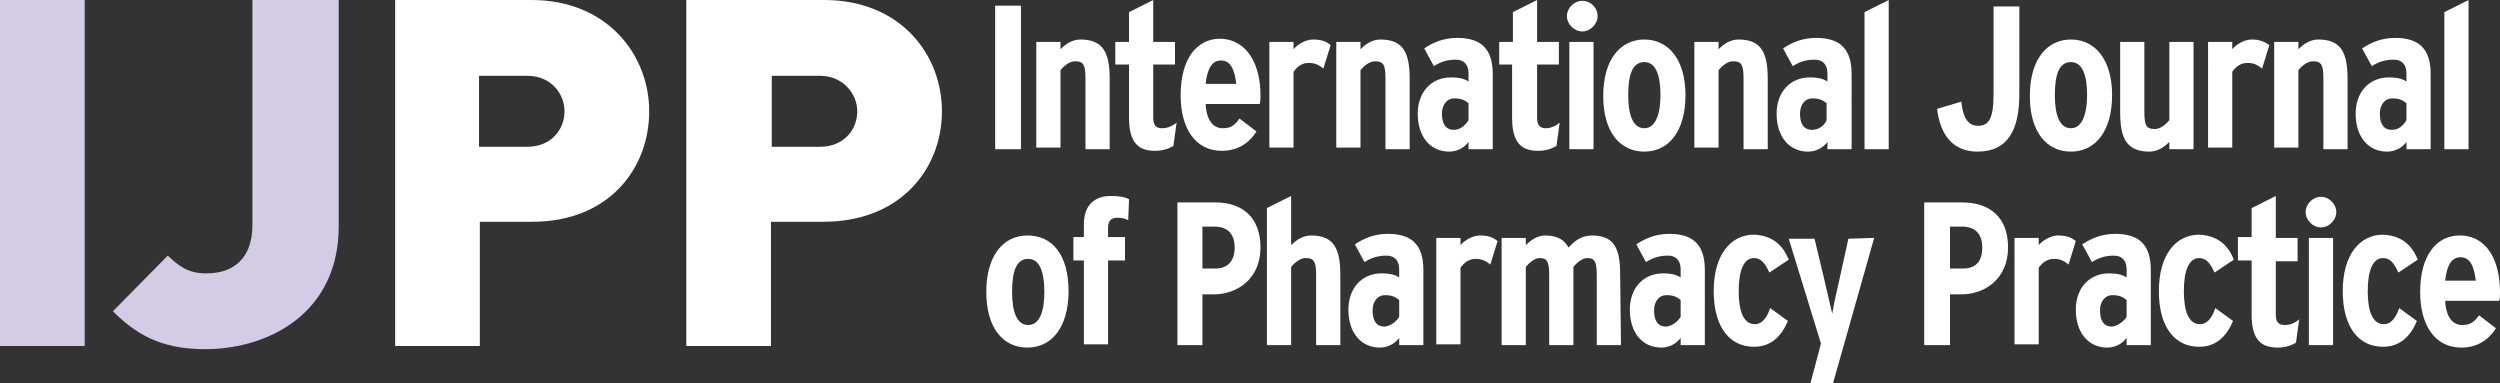
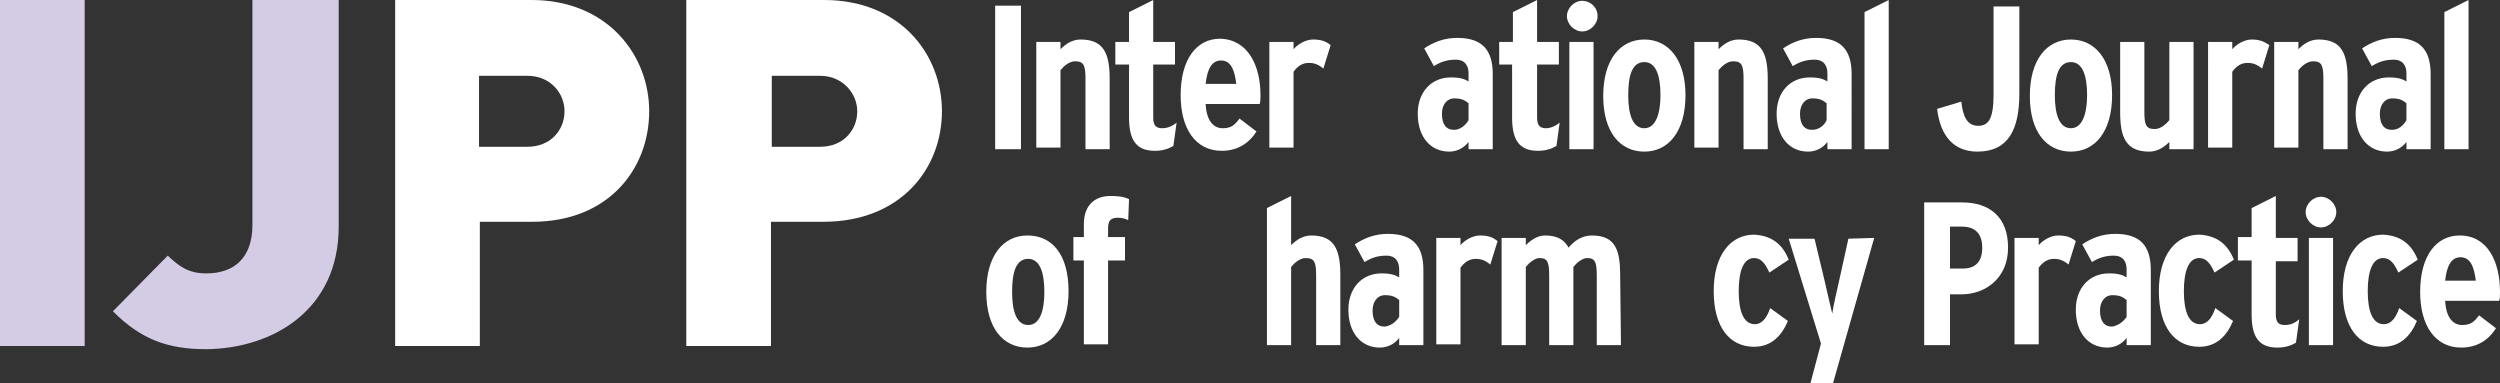
<svg xmlns="http://www.w3.org/2000/svg" version="1.1" id="Layer_1" x="0px" y="0px" viewBox="0 0 310 47.5" style="enable-background:new 0 0 310 47.5;" xml:space="preserve">
  <rect x="0" y="0" width="310" height="47.5" fill="#333333" stroke="none" />
  <style type="text/css">
	.st0{fill:#FFFFFF;}
	.st1{fill:#D4CBE5;}
</style>
  <g>
    <g>
      <path class="st0" d="M106.3,13.8c0,2.3-1.7,4.4-4.6,4.4h-6V9.4h6C104.5,9.4,106.3,11.6,106.3,13.8 M116.8,13.8    c0-7.1-5.2-13.8-14.6-13.8H85.1v42.9h10.5V27.5h6.5C111.7,27.5,116.8,20.9,116.8,13.8z M70,13.8c0,2.3-1.7,4.4-4.6,4.4h-6V9.4h6    C68.3,9.4,70,11.6,70,13.8z M80.5,13.8c0-7-5.2-13.8-14.6-13.8H49v42.9h10.5V27.5H66C75.5,27.5,80.5,20.9,80.5,13.8z" />
      <path class="st1" d="M42,28.1V0H31.3v27.9c0,4.1-2.3,6-5.7,6c-2.3,0-3.4-0.9-4.8-2.2L14,38.6c3.5,3.5,6.8,4.7,11.6,4.7    C33.9,43.2,42,38.4,42,28.1 M0,42.9h10.5V0H0V42.9z" />
    </g>
    <g>
      <path class="st0" d="M126.6,18.5h-3.2V0.7h3.2V18.5z" />
      <path class="st0" d="M137.6,18.5h-3V9.8c0-1.7-0.2-2.2-1.3-2.2c-0.7,0-1.4,0.6-1.8,1.1v9.6h-3V5.2h3v0.9c0.7-0.7,1.5-1.2,2.5-1.2    c2.9,0,3.6,1.8,3.6,4.9V18.5z" />
      <path class="st0" d="M145.9,15.2l-0.4,2.9c-0.7,0.4-1.4,0.6-2.3,0.6c-2.2,0-3.2-1.2-3.2-4.1V8h-1.7V5.2h1.7V1.5l3-1.5v5.2h2.7V8    H143v6.6c0,1,0.4,1.3,1.1,1.3C144.7,15.9,145.3,15.7,145.9,15.2z" />
      <path class="st0" d="M156.3,11.8c0,0.4,0,0.8-0.1,1.1h-6.7c0.1,2.1,1,3,2.1,3s1.5-0.4,2.1-1.2l2.1,1.6c-1,1.6-2.5,2.4-4.3,2.4    c-3.3,0-5.1-2.8-5.1-6.9c0-4.5,2-7,4.9-7C154.8,4.9,156.3,8.2,156.3,11.8z M153.3,10.4c-0.2-1.6-0.6-2.9-1.9-2.9    c-1.1,0-1.7,1-1.9,2.9H153.3z" />
      <path class="st0" d="M165,5.6l-0.9,2.9c-0.5-0.4-1-0.7-1.8-0.7c-0.8,0-1.4,0.4-1.9,1.1v9.4h-3V5.2h3v0.9c0.5-0.6,1.5-1.2,2.4-1.2    C163.8,4.9,164.4,5.1,165,5.6z" />
-       <path class="st0" d="M174.8,18.5h-3V9.8c0-1.7-0.2-2.2-1.3-2.2c-0.7,0-1.4,0.6-1.8,1.1v9.6h-3V5.2h3v0.9c0.7-0.7,1.5-1.2,2.5-1.2    c2.9,0,3.6,1.8,3.6,4.9V18.5z" />
      <path class="st0" d="M185.1,18.5h-3v-0.9c-0.6,0.8-1.5,1.2-2.4,1.2c-2.3,0-3.9-1.8-3.9-4.7c0-2.7,1.7-4.5,4.1-4.5    c1.2,0,1.7,0.2,2.2,0.5v-1c0-0.9-0.4-1.7-1.6-1.7c-1.1,0-1.9,0.3-2.7,0.8l-1.2-2.2c1.2-0.8,2.5-1.3,4.1-1.3c3.1,0,4.4,1.5,4.4,4.5    L185.1,18.5L185.1,18.5z M182.1,14.9v-2.1c-0.5-0.4-0.9-0.6-1.8-0.6c-0.8,0-1.5,0.7-1.5,1.9c0,1.3,0.5,2,1.5,2    C181,16.1,181.7,15.6,182.1,14.9z" />
      <path class="st0" d="M193.4,15.2l-0.4,2.9c-0.7,0.4-1.4,0.6-2.3,0.6c-2.2,0-3.2-1.2-3.2-4.1V8h-1.6V5.2h1.7V1.5l3-1.5v5.2h2.7V8    h-2.7v6.6c0,1,0.4,1.3,1.1,1.3C192.2,15.9,192.8,15.7,193.4,15.2z" />
      <path class="st0" d="M198.1,2c0,1-0.9,1.9-1.9,1.9S194.3,3,194.3,2s0.9-1.9,1.9-1.9C197.2,0.1,198.1,0.9,198.1,2z M197.6,18.5h-3    V5.2h3V18.5z" />
      <path class="st0" d="M209,11.8c0,4.5-2.1,7-5.1,7s-5.1-2.4-5.1-6.9s2.1-7,5.1-7C206.9,4.9,209,7.4,209,11.8z M205.9,11.8    c0-2.5-0.6-4.1-2-4.1c-1.5,0-2,1.6-2,4.1s0.6,4.1,2,4.1S205.9,14.1,205.9,11.8z" />
      <path class="st0" d="M219.2,18.5h-3V9.8c0-1.7-0.2-2.2-1.3-2.2c-0.7,0-1.4,0.6-1.8,1.1v9.6h-3V5.2h3v0.9c0.7-0.7,1.5-1.2,2.5-1.2    c2.9,0,3.6,1.8,3.6,4.9V18.5z" />
      <path class="st0" d="M229.6,18.5h-3v-0.9c-0.6,0.8-1.5,1.2-2.4,1.2c-2.3,0-3.9-1.8-3.9-4.7c0-2.7,1.7-4.5,4.1-4.5    c1.2,0,1.7,0.2,2.2,0.5v-1c0-0.9-0.4-1.7-1.6-1.7c-1.1,0-1.9,0.3-2.7,0.8l-1.2-2.2c1.2-0.8,2.5-1.3,4.1-1.3c3.1,0,4.4,1.5,4.4,4.5    L229.6,18.5L229.6,18.5z M226.5,14.9v-2.1c-0.5-0.4-0.9-0.6-1.8-0.6c-0.8,0-1.5,0.7-1.5,1.9c0,1.3,0.5,2,1.5,2    C225.5,16.1,226.2,15.6,226.5,14.9z" />
      <path class="st0" d="M234.2,18.5h-3v-17l3-1.5V18.5z" />
      <path class="st0" d="M250.4,11.6c0,4.5-1.4,7.2-5.2,7.2c-2.9,0-4.6-1.9-5-5.3l3-0.9c0.2,1.8,0.7,3,2.1,3c1.3,0,1.9-0.9,1.9-3.9    V0.8h3.2V11.6z" />
      <path class="st0" d="M261.9,11.8c0,4.5-2.1,7-5.1,7c-3,0-5.1-2.4-5.1-6.9s2.1-7,5.1-7C259.8,4.9,261.9,7.4,261.9,11.8z     M258.8,11.8c0-2.5-0.6-4.1-2-4.1c-1.5,0-2,1.6-2,4.1s0.6,4.1,2,4.1C258.2,15.9,258.8,14.1,258.8,11.8z" />
      <path class="st0" d="M272,18.5h-3v-0.9c-0.7,0.7-1.5,1.2-2.5,1.2c-2.9,0-3.6-1.8-3.6-4.9V5.2h3v8.6c0,1.7,0.2,2.2,1.3,2.2    c0.7,0,1.4-0.6,1.8-1.1V5.2h3L272,18.5L272,18.5z" />
      <path class="st0" d="M281.4,5.6l-0.9,2.9c-0.5-0.4-1-0.7-1.8-0.7c-0.8,0-1.4,0.4-1.9,1.1v9.4h-3V5.2h3v0.9    c0.5-0.6,1.5-1.2,2.4-1.2S280.7,5.1,281.4,5.6z" />
      <path class="st0" d="M291.1,18.5h-3V9.8c0-1.7-0.2-2.2-1.3-2.2c-0.7,0-1.4,0.6-1.8,1.1v9.6h-3V5.2h3v0.9c0.7-0.7,1.5-1.2,2.5-1.2    c2.9,0,3.6,1.8,3.6,4.9L291.1,18.5L291.1,18.5z" />
      <path class="st0" d="M301.4,18.5h-3v-0.9c-0.6,0.8-1.5,1.2-2.4,1.2c-2.3,0-3.9-1.8-3.9-4.7c0-2.7,1.7-4.5,4.1-4.5    c1.2,0,1.7,0.2,2.2,0.5v-1c0-0.9-0.4-1.7-1.6-1.7c-1.1,0-1.9,0.3-2.7,0.8l-1.2-2.2c1.2-0.8,2.5-1.3,4.1-1.3c3.1,0,4.4,1.5,4.4,4.5    V18.5z M298.4,14.9v-2.1c-0.5-0.4-0.9-0.6-1.8-0.6c-0.8,0-1.5,0.7-1.5,1.9c0,1.3,0.5,2,1.5,2C297.4,16.1,298,15.6,298.4,14.9z" />
      <path class="st0" d="M306.1,18.5h-3v-17l3-1.5V18.5z" />
      <path class="st0" d="M132.5,36.1c0,4.5-2.1,7-5.1,7s-5.1-2.4-5.1-6.9s2.1-7,5.1-7C130.5,29.2,132.5,31.6,132.5,36.1z M129.5,36.2    c0-2.5-0.6-4.1-2-4.1c-1.5,0-2,1.6-2,4.1c0,2.5,0.6,4.1,2,4.1C129,40.3,129.5,38.4,129.5,36.2z" />
-       <path class="st0" d="M139.9,27.3c-0.4-0.2-0.8-0.3-1.3-0.3c-0.8,0-1.2,0.3-1.2,1.3v1.1h2.1v2.9h-2.1v10.4h-3V32.3h-1.3v-2.9h1.3    v-1.6c0-2.5,1.5-3.5,3.3-3.5c1,0,1.7,0.1,2.3,0.4L139.9,27.3L139.9,27.3z" />
-       <path class="st0" d="M156.3,30.7c0,3.8-2.8,5.8-5.8,5.8h-1.4v6.3H146V25.1h4.7C154,25.1,156.3,26.9,156.3,30.7z M153.1,30.7    c0-1.5-0.7-2.6-2.5-2.6h-1.5v5.2h1.6C152.2,33.3,153.1,32.4,153.1,30.7z" />
+       <path class="st0" d="M139.9,27.3c-0.4-0.2-0.8-0.3-1.3-0.3c-0.8,0-1.2,0.3-1.2,1.3v1.1h2.1v2.9h-2.1v10.4h-3V32.3h-1.3v-2.9h1.3    v-1.6c0-2.5,1.5-3.5,3.3-3.5c1,0,1.7,0.1,2.3,0.4L139.9,27.3z" />
      <path class="st0" d="M166.2,42.8h-3v-8.6c0-1.7-0.2-2.2-1.3-2.2c-0.7,0-1.4,0.6-1.8,1.1v9.7h-3V25.8l3-1.5v6.1    c0.7-0.7,1.5-1.2,2.5-1.2c2.9,0,3.6,1.8,3.6,4.9V42.8z" />
      <path class="st0" d="M176.5,42.8h-3v-0.9c-0.6,0.8-1.5,1.2-2.4,1.2c-2.3,0-3.9-1.8-3.9-4.7c0-2.7,1.7-4.5,4.1-4.5    c1.2,0,1.7,0.2,2.2,0.5v-1c0-0.9-0.4-1.7-1.6-1.7c-1.1,0-1.9,0.3-2.7,0.8l-1.2-2.2c1.2-0.8,2.5-1.3,4.1-1.3c3.1,0,4.4,1.5,4.4,4.5    L176.5,42.8L176.5,42.8z M173.5,39.3v-2.1c-0.5-0.4-0.9-0.6-1.8-0.6c-0.8,0-1.5,0.7-1.5,1.9c0,1.3,0.5,2,1.5,2    C172.5,40.4,173.1,39.9,173.5,39.3z" />
      <path class="st0" d="M185.7,29.9l-0.9,2.9c-0.5-0.4-1-0.7-1.8-0.7s-1.4,0.4-1.9,1.1v9.5h-3V29.5h3v0.9c0.5-0.6,1.5-1.2,2.4-1.2    C184.5,29.2,185.1,29.4,185.7,29.9z" />
      <path class="st0" d="M201,42.8h-3v-8.6c0-1.7-0.2-2.2-1.2-2.2c-0.6,0-1.3,0.6-1.7,1.1v9.7h-3v-8.6c0-1.7-0.2-2.2-1.2-2.2    c-0.6,0-1.3,0.6-1.7,1.1v9.7h-3V29.5h3v0.9c0.7-0.7,1.5-1.2,2.4-1.2c1.6,0,2.4,0.6,2.9,1.5c0.7-0.8,1.6-1.5,2.9-1.5    c2.9,0,3.5,1.8,3.5,4.9L201,42.8L201,42.8z" />
-       <path class="st0" d="M211.4,42.8h-3v-0.9c-0.6,0.8-1.5,1.2-2.4,1.2c-2.3,0-3.9-1.8-3.9-4.7c0-2.7,1.7-4.5,4.1-4.5    c1.2,0,1.7,0.2,2.2,0.5v-1c0-0.9-0.4-1.7-1.6-1.7c-1.1,0-1.9,0.3-2.7,0.8l-1.2-2.2c1.2-0.8,2.5-1.3,4.1-1.3c3.1,0,4.4,1.5,4.4,4.5    L211.4,42.8L211.4,42.8z M208.4,39.3v-2.1c-0.5-0.4-0.9-0.6-1.8-0.6c-0.8,0-1.5,0.7-1.5,1.9c0,1.3,0.5,2,1.5,2    C207.4,40.4,208,39.9,208.4,39.3z" />
      <path class="st0" d="M221.8,32.2l-2.4,1.6c-0.5-1.1-1-1.8-1.9-1.8c-1.3,0-1.9,1.6-1.9,4.1s0.6,4.1,2,4.1c0.9,0,1.5-0.8,1.9-2    l2.2,1.6c-0.8,1.9-2.1,3.2-4.2,3.2c-3,0-5-2.4-5-6.9s2.1-7,5-7C219.6,29.2,221,30.2,221.8,32.2z" />
      <path class="st0" d="M232.4,29.5l-5.1,18h-2.8l1.3-4.9l-4-13h3.2l1.2,5c0.3,1.3,0.8,3.5,1,4.3c0.1-0.8,0.6-3,0.9-4.3l1.1-5    L232.4,29.5L232.4,29.5z" />
      <path class="st0" d="M249,30.7c0,3.8-2.8,5.8-5.8,5.8h-1.4v6.3h-3.2V25.1h4.7C246.7,25.1,249,26.9,249,30.7z M245.8,30.7    c0-1.5-0.7-2.6-2.5-2.6h-1.5v5.2h1.6C245,33.3,245.8,32.4,245.8,30.7z" />
      <path class="st0" d="M257.4,29.9l-0.9,2.9c-0.5-0.4-1-0.7-1.8-0.7s-1.4,0.4-1.9,1.1v9.5h-3V29.5h3v0.9c0.5-0.6,1.5-1.2,2.4-1.2    C256.2,29.2,256.8,29.4,257.4,29.9z" />
      <path class="st0" d="M266.7,42.8h-3v-0.9c-0.6,0.8-1.5,1.2-2.4,1.2c-2.3,0-3.9-1.8-3.9-4.7c0-2.7,1.7-4.5,4.1-4.5    c1.2,0,1.7,0.2,2.2,0.5v-1c0-0.9-0.4-1.7-1.6-1.7c-1.1,0-1.9,0.3-2.7,0.8l-1.2-2.2c1.2-0.8,2.5-1.3,4.1-1.3c3.1,0,4.4,1.5,4.4,4.5    V42.8z M263.7,39.3v-2.1c-0.5-0.4-0.9-0.6-1.8-0.6c-0.8,0-1.5,0.7-1.5,1.9c0,1.3,0.5,2,1.5,2C262.6,40.4,263.3,39.9,263.7,39.3z" />
      <path class="st0" d="M277,32.2l-2.4,1.6c-0.5-1.1-1-1.8-1.9-1.8c-1.3,0-1.9,1.6-1.9,4.1s0.6,4.1,2,4.1c0.9,0,1.5-0.8,1.9-2    l2.2,1.6c-0.8,1.9-2.1,3.2-4.2,3.2c-3,0-5-2.4-5-6.9s2.1-7,5-7C274.8,29.2,276.2,30.2,277,32.2z" />
      <path class="st0" d="M285.1,39.6l-0.4,2.9c-0.7,0.4-1.4,0.6-2.3,0.6c-2.2,0-3.2-1.2-3.2-4.1v-6.7h-1.7v-2.9h1.7v-3.6l3-1.5v5.2    h2.7v2.9h-2.7V39c0,1,0.4,1.3,1.1,1.3C284,40.3,284.5,40.1,285.1,39.6z" />
      <path class="st0" d="M289.7,26.3c0,1-0.9,1.9-1.9,1.9c-1,0-1.9-0.9-1.9-1.9c0-1,0.9-1.9,1.9-1.9C288.8,24.4,289.7,25.3,289.7,26.3    z M289.3,42.8h-3V29.5h3V42.8z" />
      <path class="st0" d="M299.8,32.2l-2.4,1.6c-0.5-1.1-1-1.8-1.9-1.8c-1.3,0-1.9,1.6-1.9,4.1s0.6,4.1,2,4.1c0.9,0,1.5-0.8,1.9-2    l2.2,1.6c-0.8,1.9-2.1,3.2-4.2,3.2c-3,0-5-2.4-5-6.9s2.1-7,5-7C297.6,29.2,299,30.2,299.8,32.2z" />
      <path class="st0" d="M310,36.2c0,0.4,0,0.8-0.1,1.1h-6.7c0.1,2.1,1,3,2.1,3s1.5-0.4,2.1-1.2l2.1,1.6c-1,1.6-2.5,2.4-4.3,2.4    c-3.3,0-5.1-2.8-5.1-6.9c0-4.5,2-7,4.9-7C308.5,29.2,310,32.5,310,36.2z M307,34.8c-0.2-1.6-0.6-2.9-1.9-2.9c-1.1,0-1.7,1-1.9,2.9    H307z" />
    </g>
  </g>
</svg>